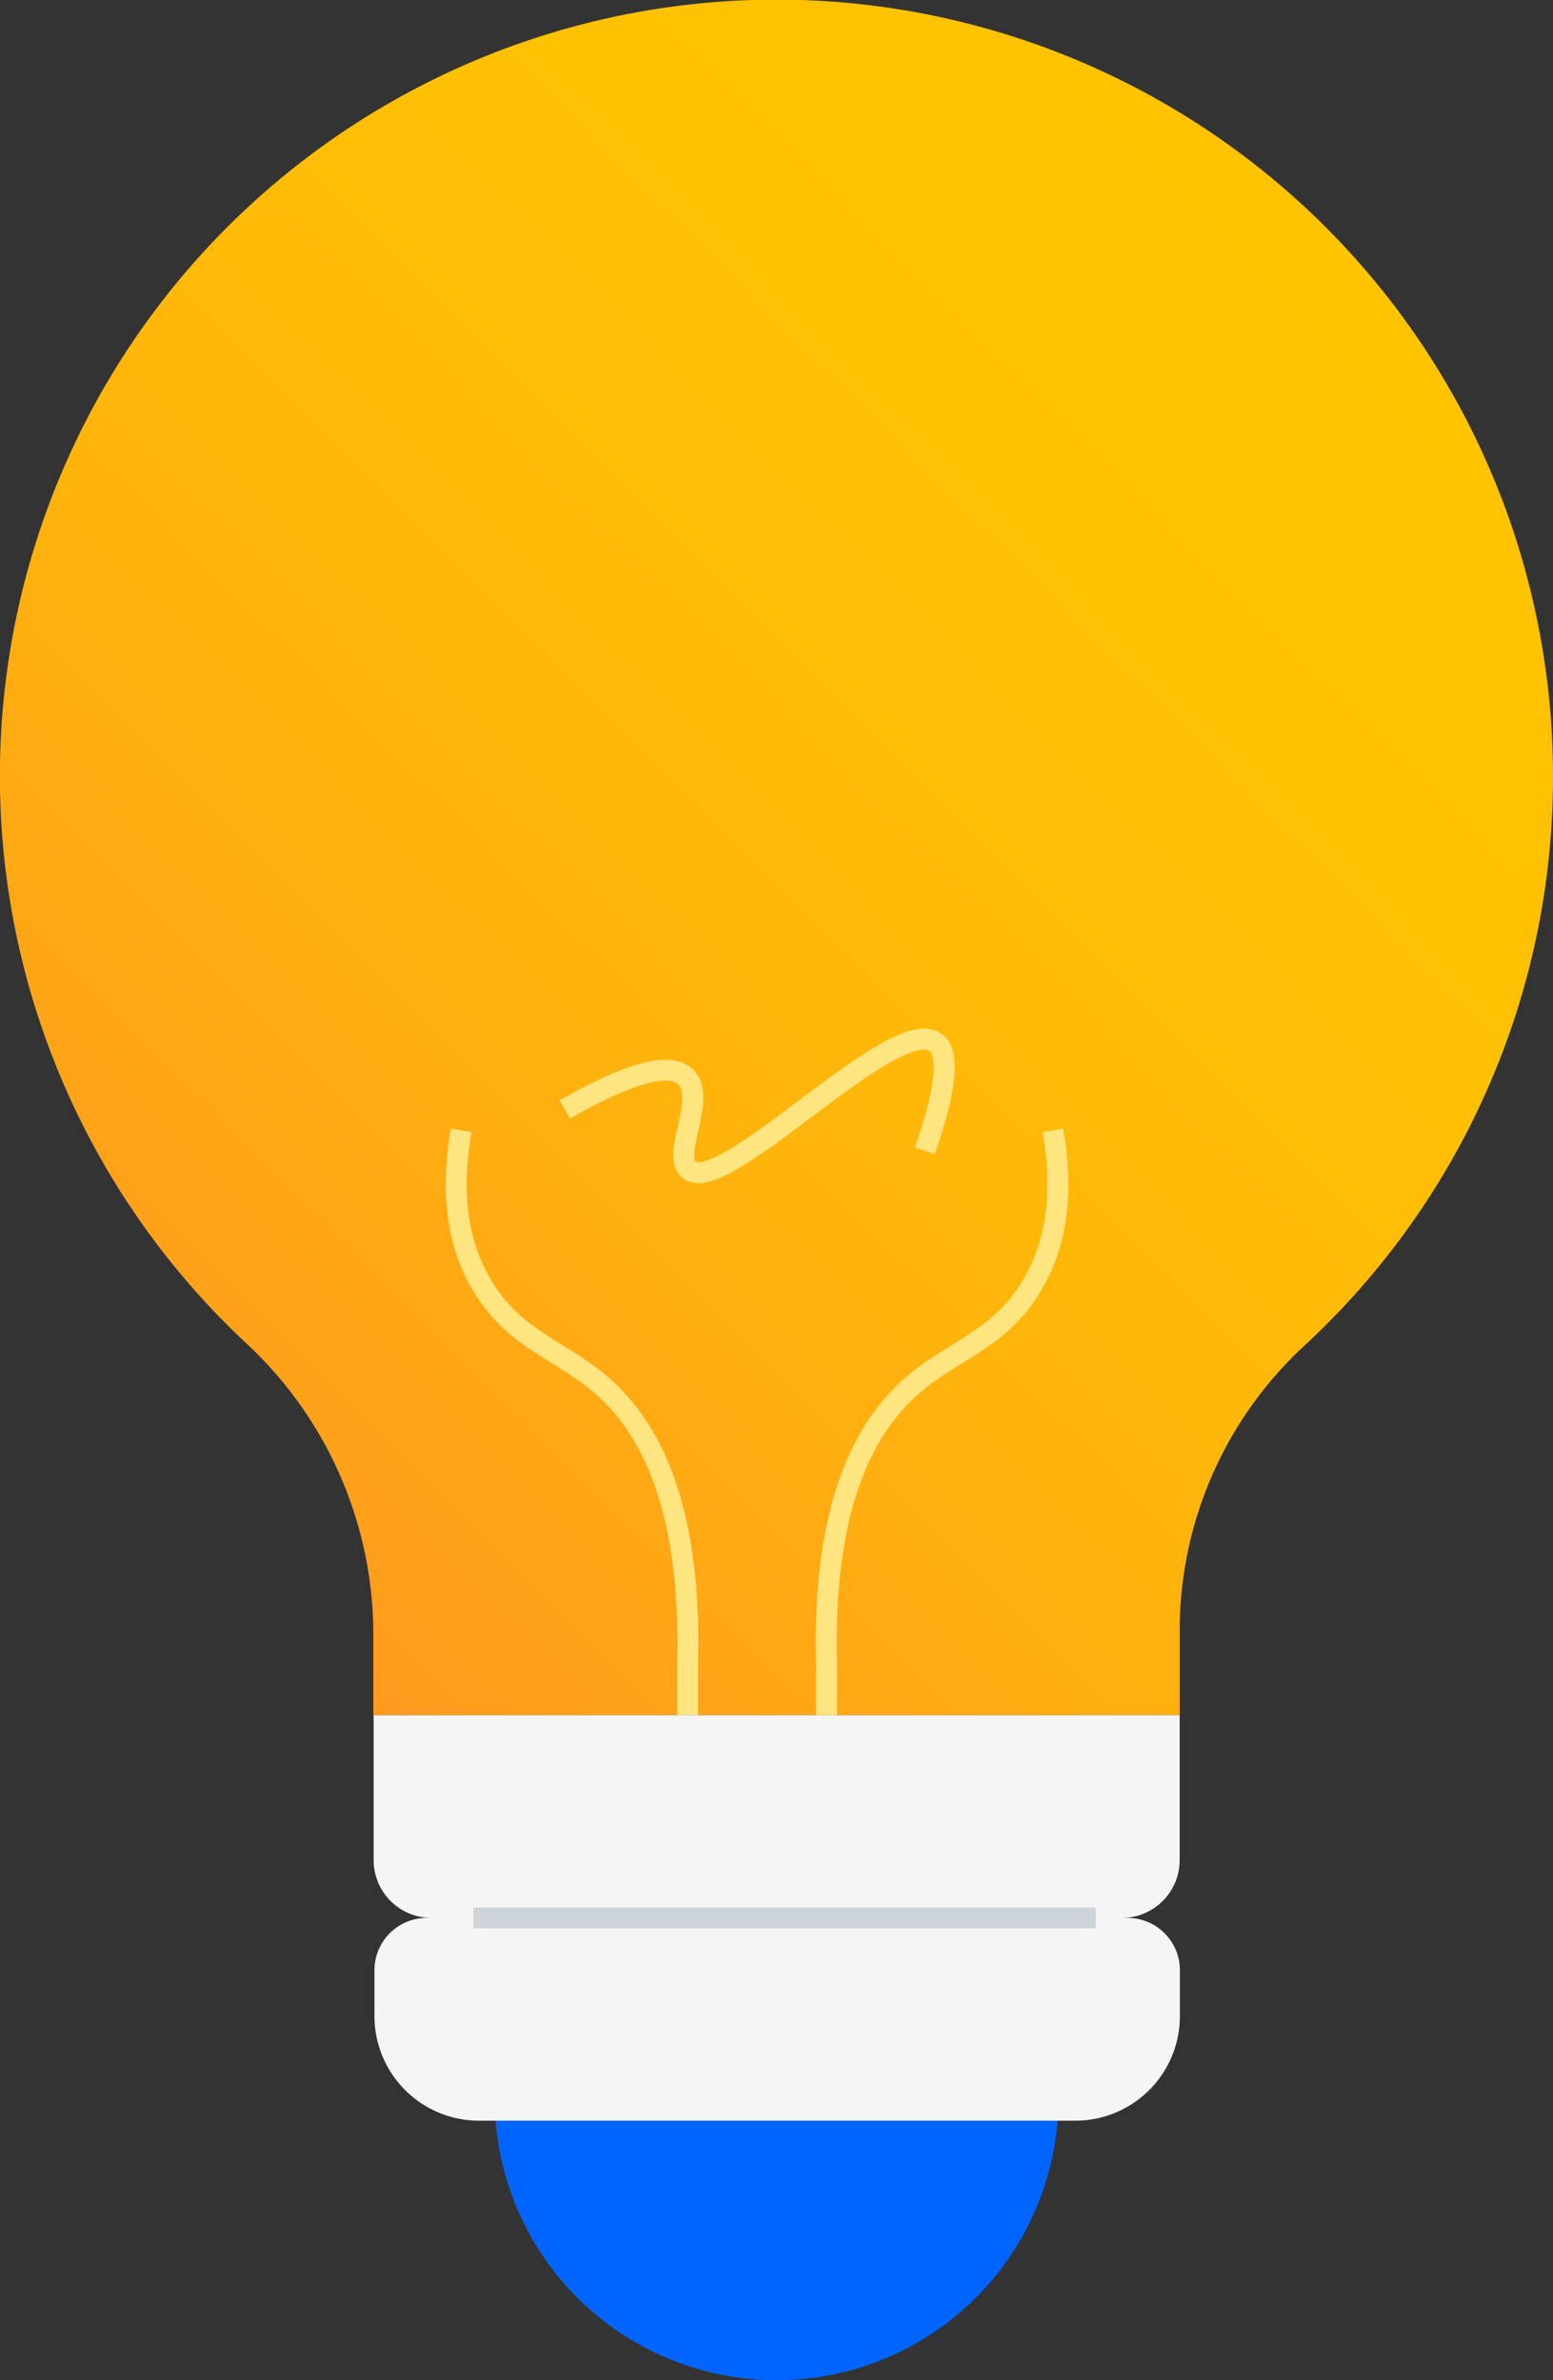
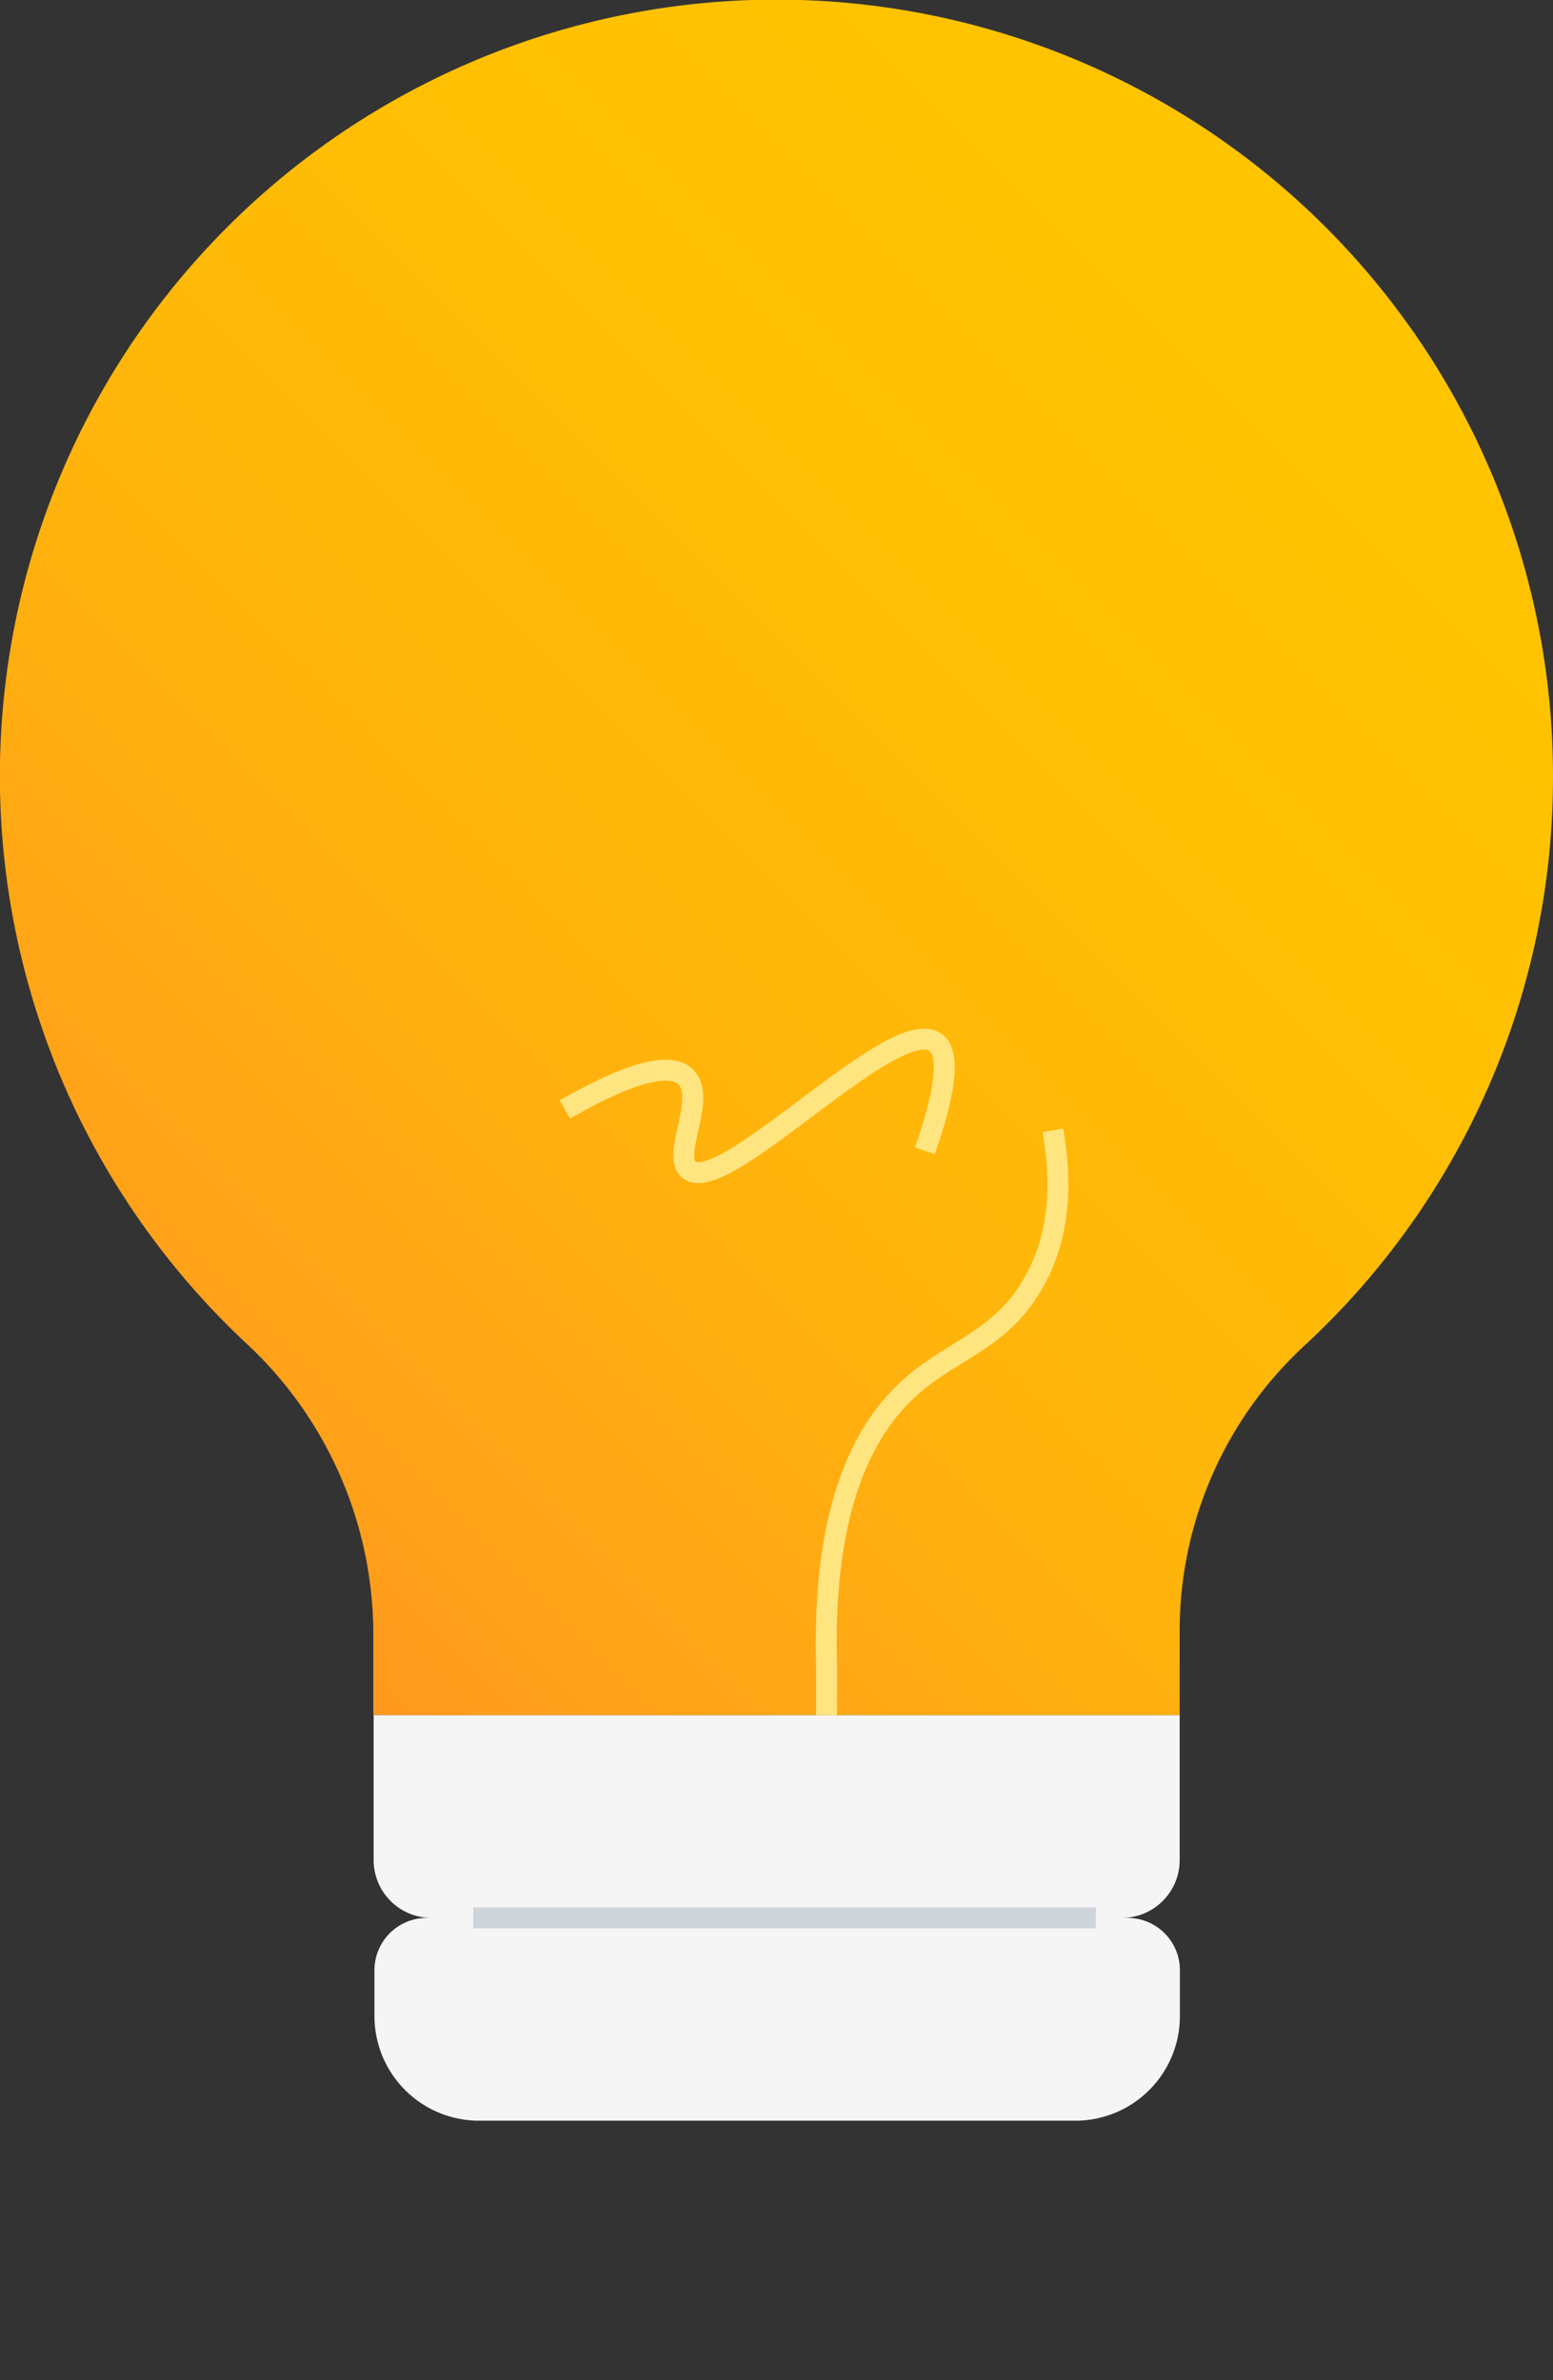
<svg xmlns="http://www.w3.org/2000/svg" viewBox="0 0 148.47 227.6">
  <rect x="0" y="0" width="148.47" height="227.6" fill="#333333" stroke="none" />
  <defs>
    <style>.cls-1{fill:#0065ff;}.cls-2{fill:url(#linear-gradient);}.cls-3,.cls-5{fill:none;stroke-miterlimit:10;stroke-width:2px;}.cls-3{stroke:#ffe580;}.cls-4{fill:#f5f5f5;}.cls-5{stroke:#cfd4db;}</style>
    <linearGradient id="linear-gradient" x1="15.94" y1="144.25" x2="132.59" y2="27.61" gradientUnits="userSpaceOnUse">
      <stop offset="0" stop-color="#ff991f" />
      <stop offset="0.08" stop-color="#ffa01a" />
      <stop offset="0.39" stop-color="#ffb40c" />
      <stop offset="0.7" stop-color="#ffc003" />
      <stop offset="1" stop-color="#ffc400" />
    </linearGradient>
  </defs>
  <title>Objects-Lightbulb</title>
  <g id="Layer_2" data-name="Layer 2">
    <g id="Objects">
-       <circle class="cls-1" cx="74.24" cy="200.65" r="26.95" />
      <path class="cls-2" d="M148.47,74.24a74.24,74.24,0,1,0-125,54.14A38,38,0,0,1,35.69,156v8h77.09v-8a37.11,37.11,0,0,1,11.85-27.26A74,74,0,0,0,148.47,74.24Z" />
-       <path class="cls-3" d="M44.09,108.08c-.72,4.16-1,9.83,2,14.82,3,5.14,7.46,6.16,11.32,9.47,4.43,3.79,8.76,11.15,8.32,26.79V164" />
      <path class="cls-4" d="M35.69,164h77.09a0,0,0,0,1,0,0v13.86a5.53,5.53,0,0,1-5.53,5.53h-66a5.53,5.53,0,0,1-5.53-5.53V164A0,0,0,0,1,35.69,164Z" />
      <path class="cls-4" d="M40.67,183.39H107.8a5,5,0,0,1,5,5v4.39a10,10,0,0,1-10,10h-57a10,10,0,0,1-10-10v-4.39A5,5,0,0,1,40.67,183.39Z" />
      <path class="cls-3" d="M100.66,108.08c.72,4.16,1,9.83-2,14.82-3,5.14-7.46,6.16-11.32,9.47-4.43,3.79-8.76,11.15-8.32,26.79V164" />
      <line class="cls-5" x1="45.25" y1="183.39" x2="104.76" y2="183.39" />
      <path class="cls-3" d="M54,106.08c5-2.85,9.73-4.81,11.53-3.13,2.11,2-1.39,7.5.33,8.9,3.31,2.69,19.6-15,23.56-12.19,1.15.81,1.42,3.45-1,10.38" />
    </g>
  </g>
</svg>